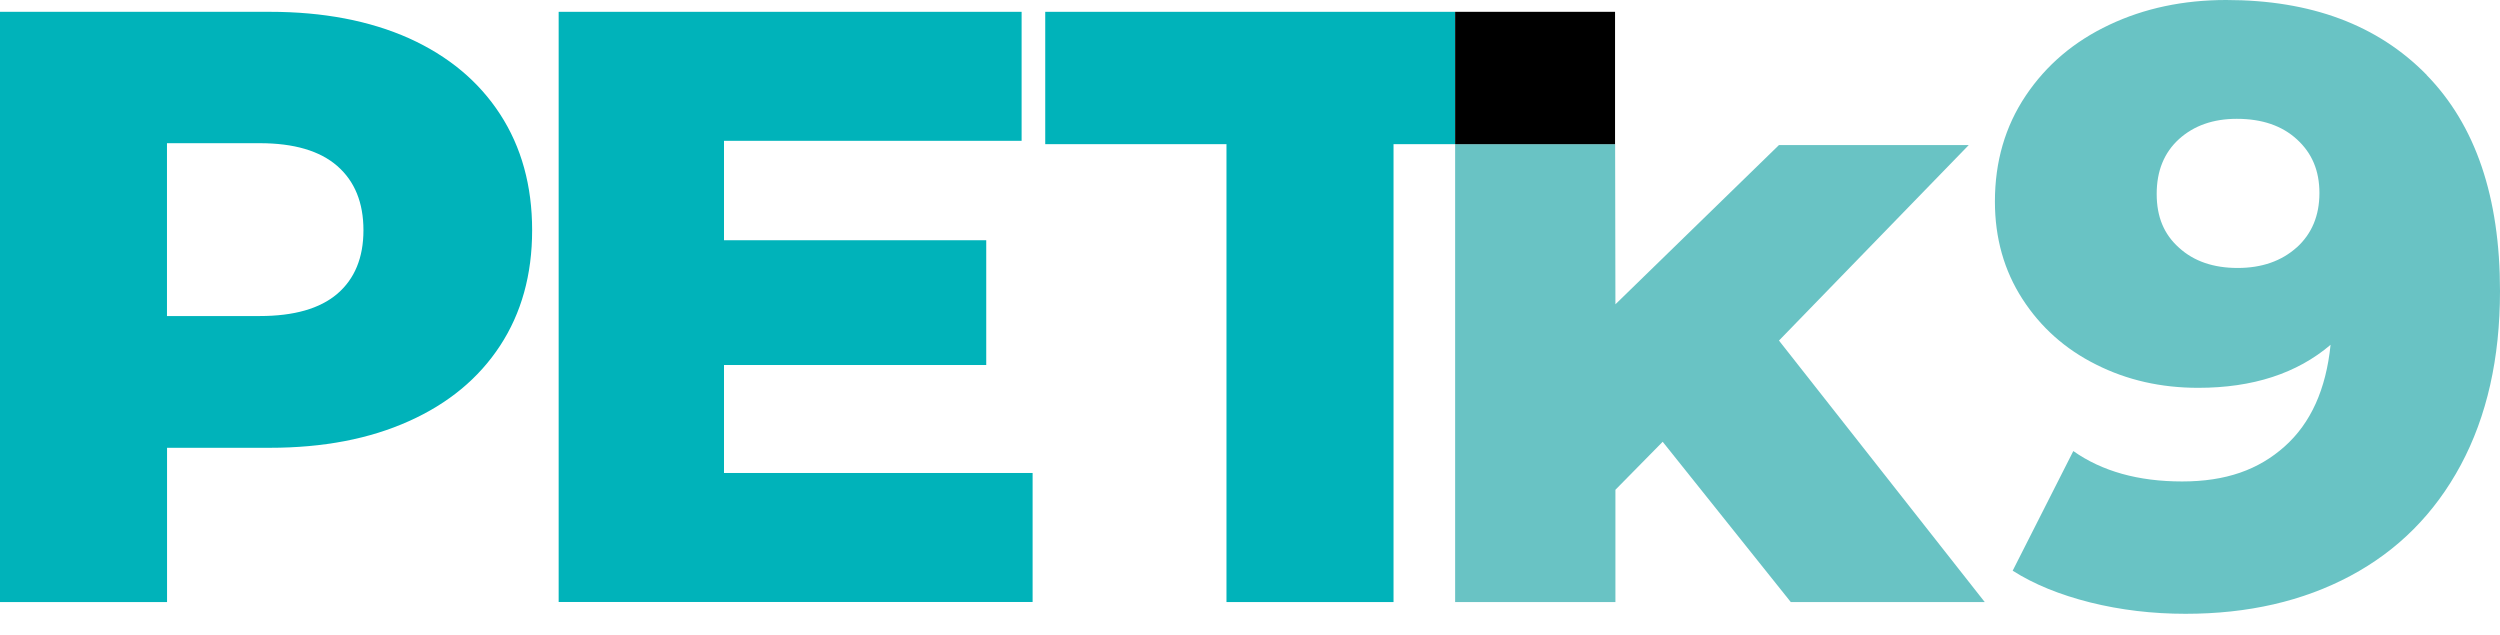
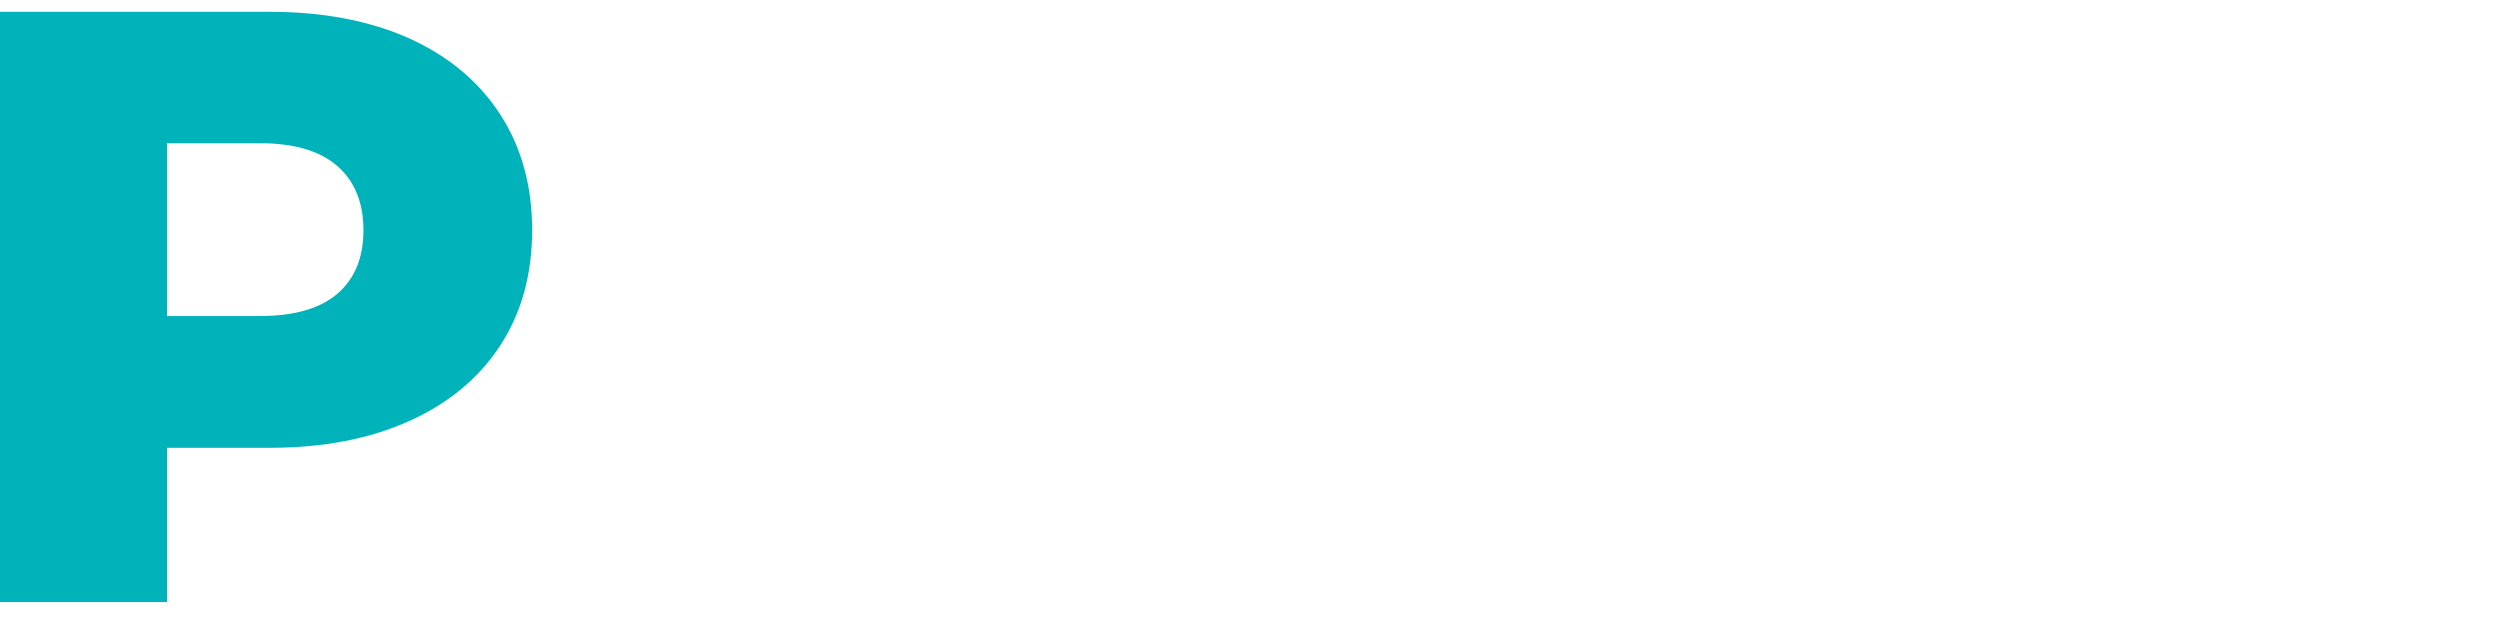
<svg xmlns="http://www.w3.org/2000/svg" id="Capa_2" data-name="Capa 2" viewBox="0 0 336.43 85.45">
  <defs>
    <style>
      .cls-1 {
        fill: #69c3c4;
      }

      .cls-2 {
        fill: #00b3ba;
      }
    </style>
  </defs>
  <g id="Capa_1-2" data-name="Capa 1">
    <path class="cls-2" d="M55.04,5.15c5.29,2.39,9.38,5.79,12.26,10.22,2.87,4.42,4.31,9.62,4.31,15.61s-1.44,11.15-4.31,15.54c-2.88,4.4-6.97,7.78-12.26,10.15-5.3,2.39-11.54,3.59-18.72,3.59h-13.84v20.76H0V1.59h36.32c7.18,0,13.43,1.2,18.72,3.56ZM45.39,39.54c2.34-2.01,3.52-4.86,3.52-8.56s-1.17-6.59-3.52-8.64c-2.35-2.05-5.83-3.07-10.44-3.07h-12.48v23.26h12.48c4.61,0,8.09-.99,10.44-2.99Z" />
-     <path class="cls-2" d="M138.96,63.65v17.36h-63.78V1.59h62.3v17.36h-40.05v13.38h35.29v16.79h-35.29v14.53h41.53Z" />
    <g>
-       <polygon class="cls-2" points="140.66 1.59 140.66 19.4 165.05 19.4 165.05 81.02 187.53 81.02 187.53 19.4 195.82 19.4 195.82 1.59 140.66 1.59" />
-       <polygon class="cls-1" points="217.35 19.4 195.82 19.4 195.82 81.02 217.39 81.02 217.39 65.91 223.75 59.45 240.99 81.02 267.09 81.02 239.4 45.83 264.94 19.52 239.4 19.52 217.39 40.95 217.35 19.4" />
-     </g>
-     <path class="cls-1" d="M326.55,10.09c6.59,6.74,9.88,16.42,9.88,29.07,0,9.07-1.77,16.88-5.28,23.42s-8.47,11.51-14.86,14.92c-6.39,3.41-13.78,5.1-22.18,5.1-4.46,0-8.74-.51-12.83-1.53-4.09-1.03-7.56-2.44-10.43-4.27l8.16-16.1c3.86,2.72,8.74,4.09,14.64,4.09s10.28-1.57,13.8-4.71,5.57-7.69,6.18-13.68c-4.53,3.86-10.48,5.79-17.81,5.79-5,0-9.58-1.03-13.74-3.13-4.16-2.07-7.47-5.03-9.92-8.83-2.47-3.83-3.7-8.2-3.7-13.11,0-5.37,1.38-10.12,4.15-14.25s6.51-7.3,11.24-9.53c4.71-2.23,9.97-3.34,15.72-3.34,11.42,0,20.41,3.35,27,10.09ZM309.08,33.3c2.04-1.86,3.05-4.3,3.05-7.32s-1-5.36-3.01-7.21-4.7-2.78-8.11-2.78c-3.17,0-5.76.91-7.77,2.72-2.01,1.83-3.01,4.28-3.01,7.39s1,5.45,3.01,7.24c2.01,1.83,4.64,2.72,7.89,2.72s5.9-.93,7.95-2.77Z" />
-     <rect x="195.82" y="1.59" width="21.52" height="17.81" />
+       </g>
  </g>
</svg>